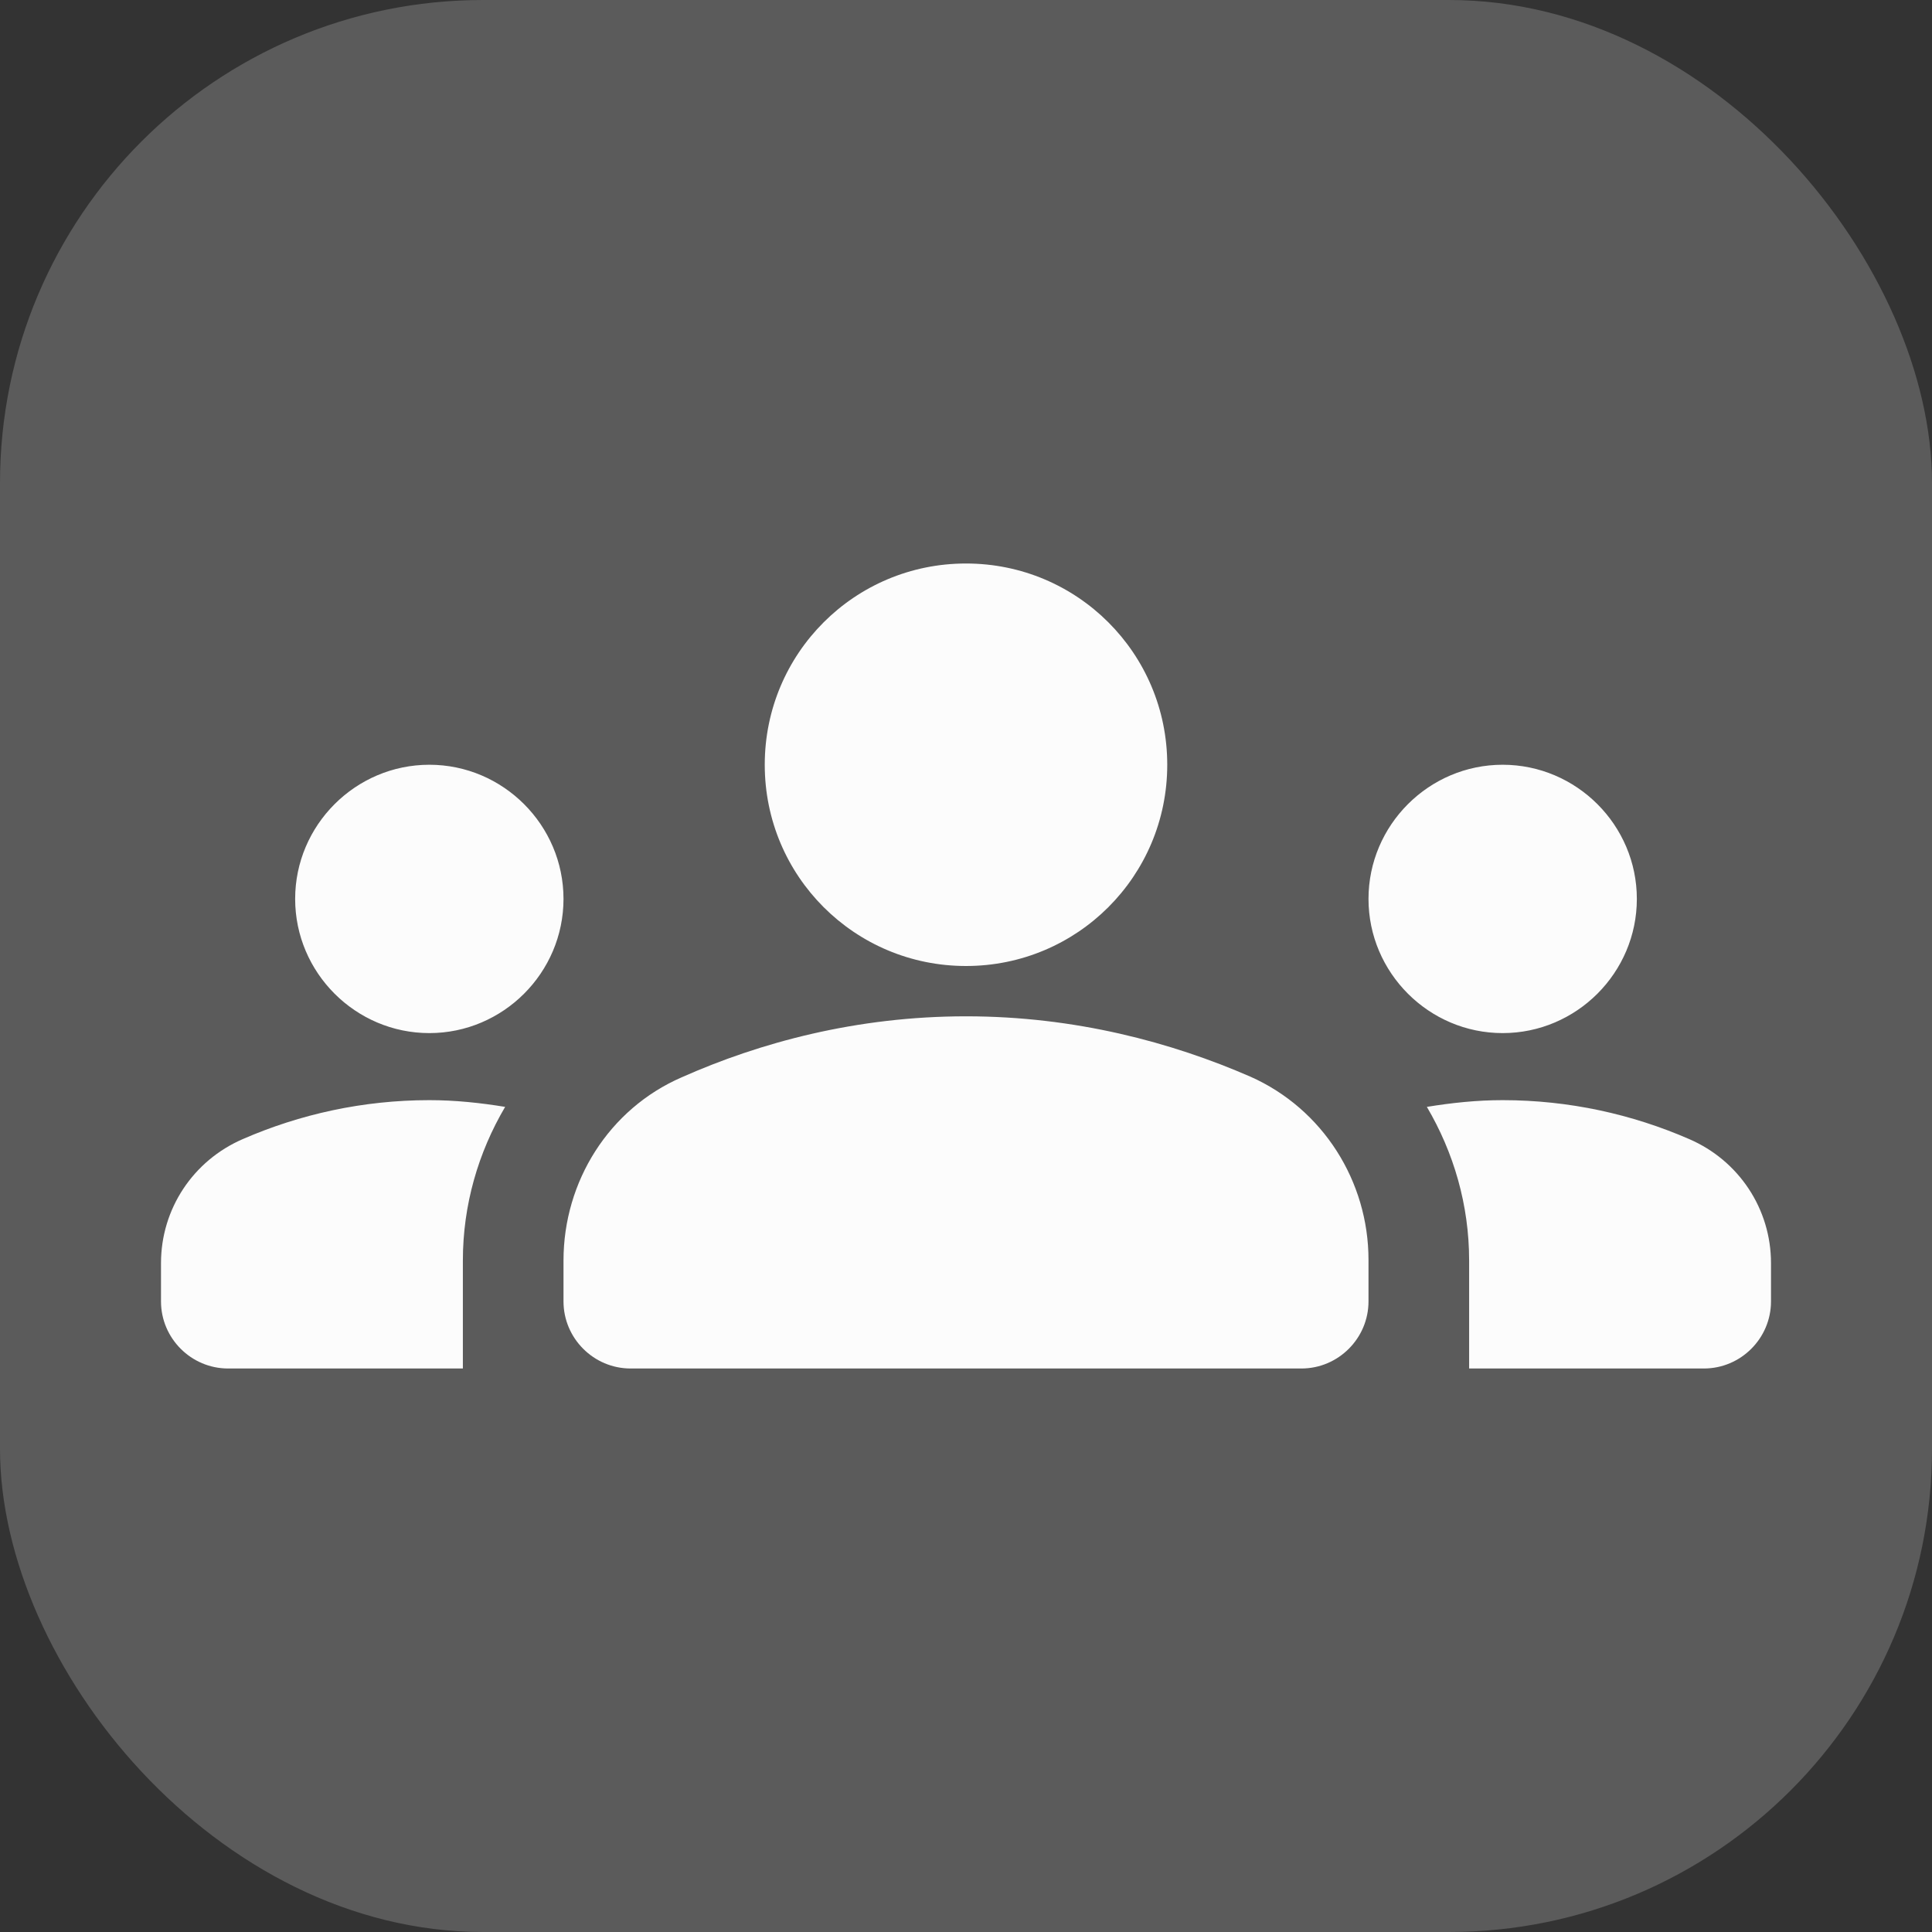
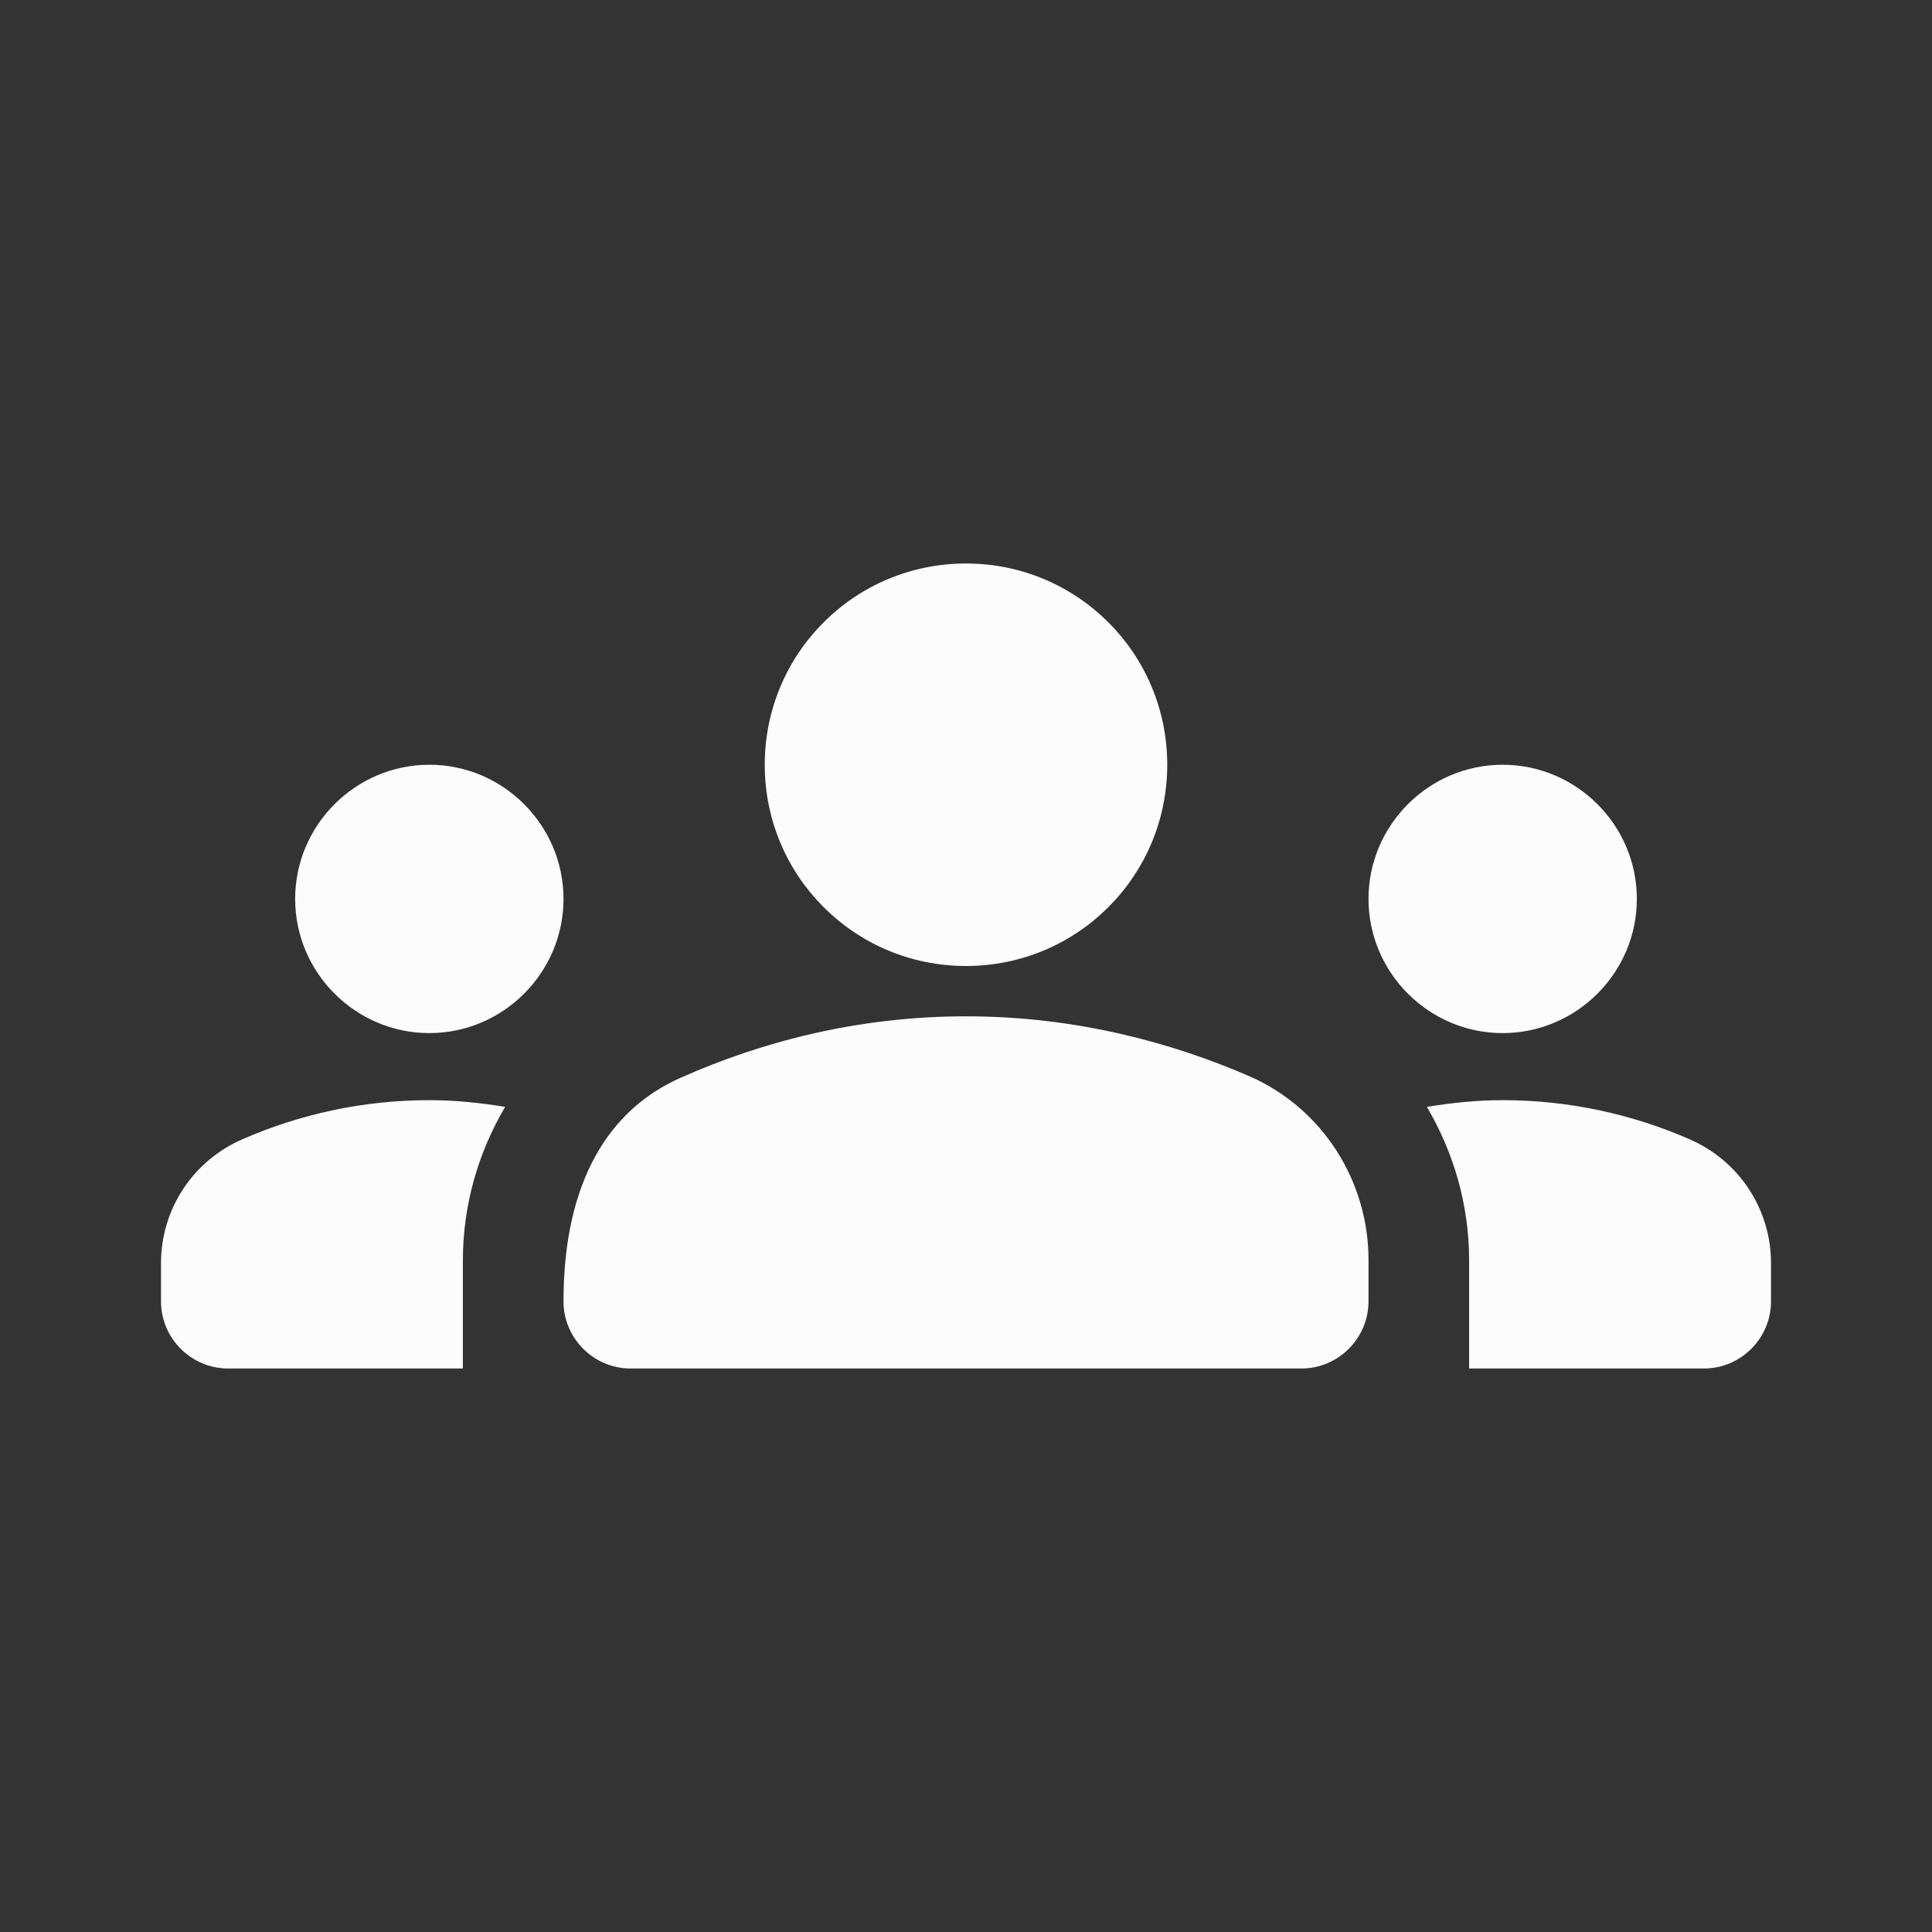
<svg xmlns="http://www.w3.org/2000/svg" width="48" height="48" viewBox="0 0 48 48" fill="none">
  <rect x="0" y="0" width="48" height="48" fill="#333333" stroke="none" />
-   <rect opacity="0.2" width="48" height="48" rx="12" fill="#FCFCFC" />
-   <path d="M24 25.25C26.717 25.25 29.117 25.9 31.067 26.75C32.867 27.55 34 29.35 34 31.3V32.333C34 33.25 33.25 34 32.333 34H15.667C14.75 34 14 33.25 14 32.333V31.317C14 29.35 15.133 27.55 16.933 26.767C18.883 25.9 21.283 25.25 24 25.25ZM10.667 25.667C12.5 25.667 14 24.167 14 22.333C14 20.5 12.5 19 10.667 19C8.833 19 7.333 20.5 7.333 22.333C7.333 24.167 8.833 25.667 10.667 25.667ZM12.55 27.5C11.933 27.4 11.317 27.333 10.667 27.333C9.017 27.333 7.45 27.683 6.033 28.3C4.8 28.833 4 30.033 4 31.383V32.333C4 33.25 4.75 34 5.667 34H11.5V31.317C11.5 29.933 11.883 28.633 12.55 27.5ZM37.333 25.667C39.167 25.667 40.667 24.167 40.667 22.333C40.667 20.5 39.167 19 37.333 19C35.5 19 34 20.5 34 22.333C34 24.167 35.5 25.667 37.333 25.667ZM44 31.383C44 30.033 43.2 28.833 41.967 28.3C40.55 27.683 38.983 27.333 37.333 27.333C36.683 27.333 36.067 27.4 35.45 27.5C36.117 28.633 36.5 29.933 36.5 31.317V34H42.333C43.25 34 44 33.25 44 32.333V31.383ZM24 14C26.767 14 29 16.233 29 19C29 21.767 26.767 24 24 24C21.233 24 19 21.767 19 19C19 16.233 21.233 14 24 14Z" fill="#FCFCFC" />
+   <path d="M24 25.25C26.717 25.25 29.117 25.9 31.067 26.75C32.867 27.55 34 29.35 34 31.3V32.333C34 33.25 33.25 34 32.333 34H15.667C14.75 34 14 33.25 14 32.333C14 29.35 15.133 27.55 16.933 26.767C18.883 25.9 21.283 25.25 24 25.25ZM10.667 25.667C12.5 25.667 14 24.167 14 22.333C14 20.5 12.5 19 10.667 19C8.833 19 7.333 20.5 7.333 22.333C7.333 24.167 8.833 25.667 10.667 25.667ZM12.55 27.5C11.933 27.4 11.317 27.333 10.667 27.333C9.017 27.333 7.45 27.683 6.033 28.3C4.8 28.833 4 30.033 4 31.383V32.333C4 33.25 4.75 34 5.667 34H11.5V31.317C11.5 29.933 11.883 28.633 12.55 27.5ZM37.333 25.667C39.167 25.667 40.667 24.167 40.667 22.333C40.667 20.5 39.167 19 37.333 19C35.5 19 34 20.5 34 22.333C34 24.167 35.5 25.667 37.333 25.667ZM44 31.383C44 30.033 43.2 28.833 41.967 28.3C40.55 27.683 38.983 27.333 37.333 27.333C36.683 27.333 36.067 27.4 35.45 27.5C36.117 28.633 36.5 29.933 36.5 31.317V34H42.333C43.25 34 44 33.25 44 32.333V31.383ZM24 14C26.767 14 29 16.233 29 19C29 21.767 26.767 24 24 24C21.233 24 19 21.767 19 19C19 16.233 21.233 14 24 14Z" fill="#FCFCFC" />
</svg>